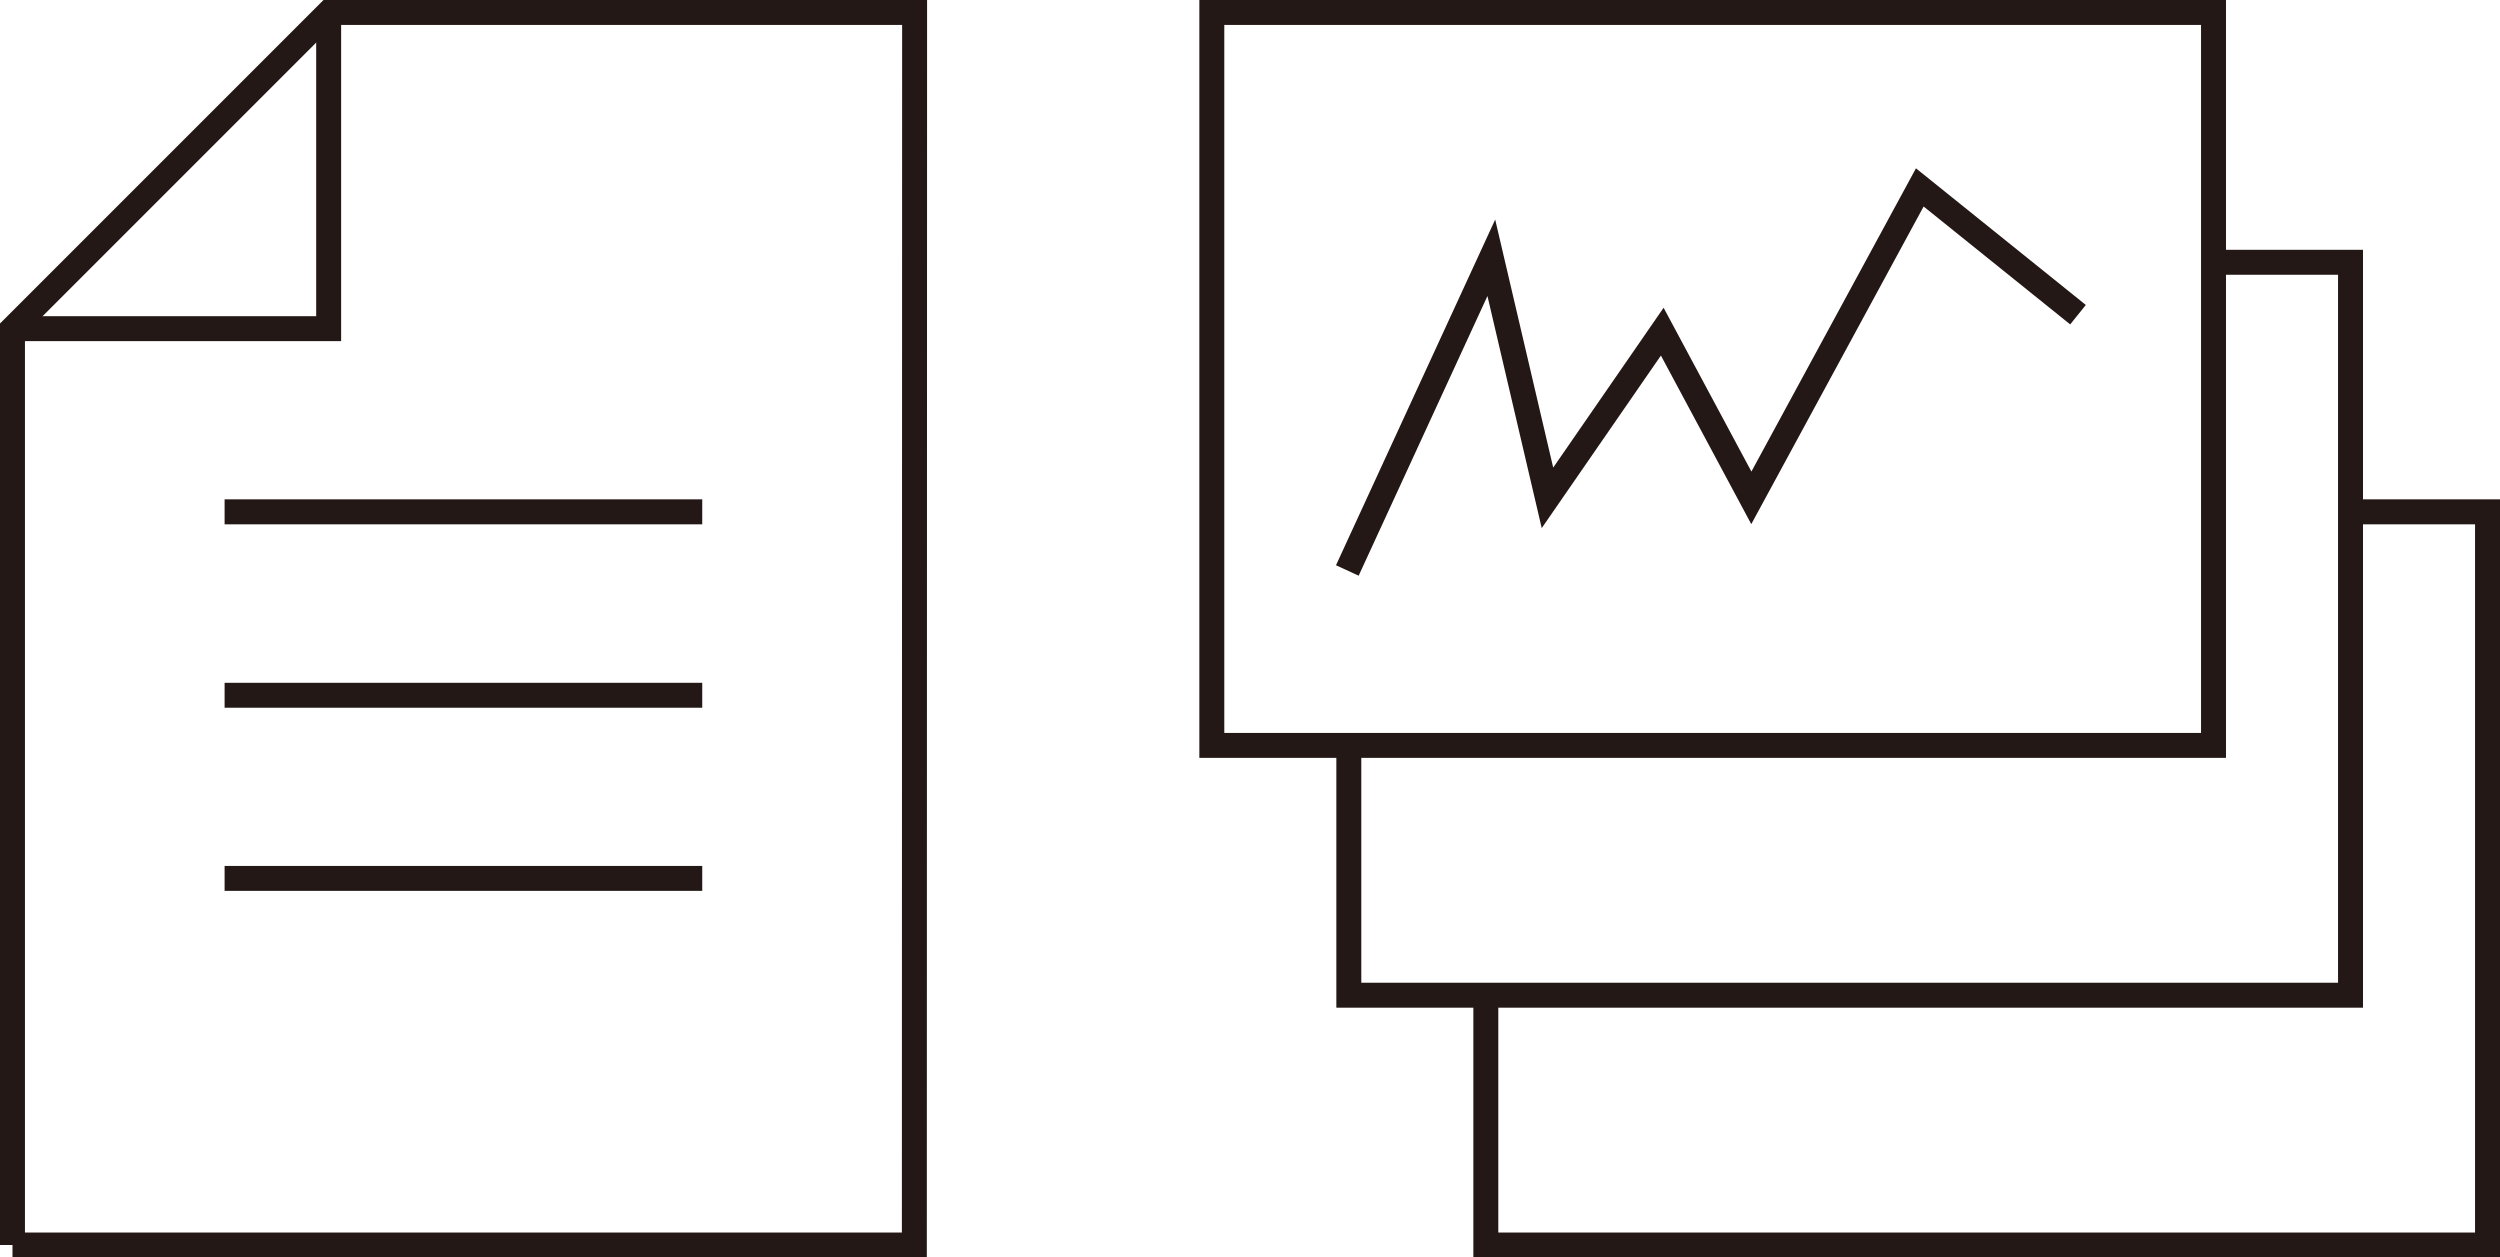
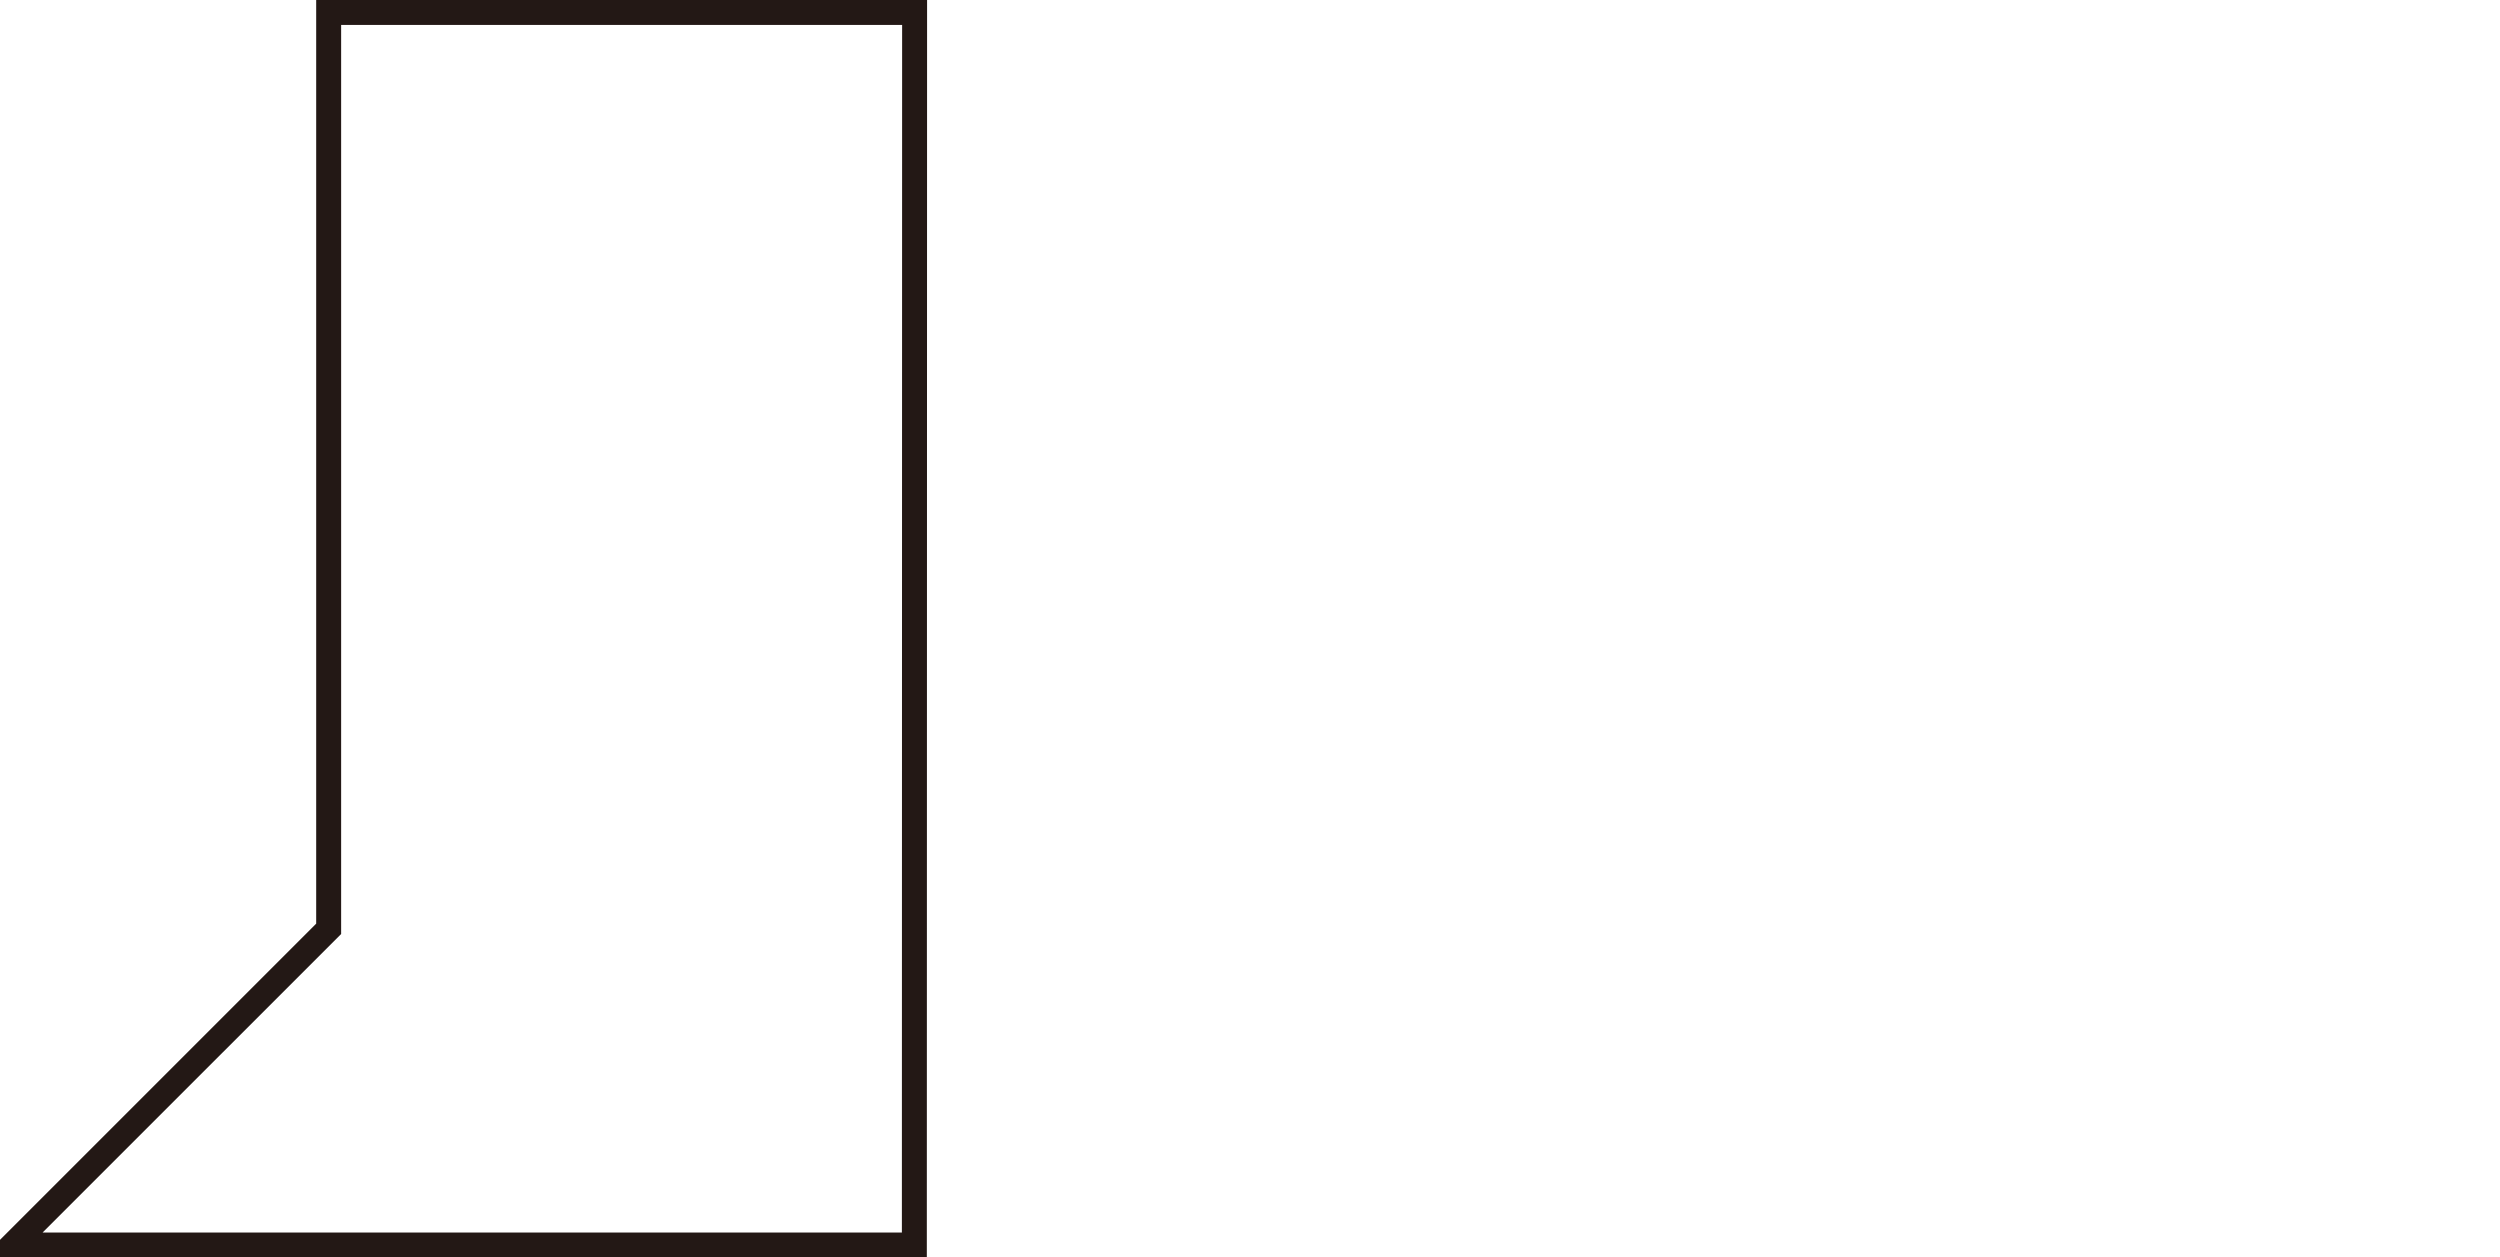
<svg xmlns="http://www.w3.org/2000/svg" viewBox="0 0 100.18 50.39">
  <defs>
    <style>.cls-1{fill:none;stroke:#231815;stroke-miterlimit:10}</style>
  </defs>
  <g id="レイヤー_2" data-name="レイヤー 2">
    <g id="レイヤー_1-2" data-name="レイヤー 1">
-       <path class="cls-1" d="M.5 49.89h36.14L36.65.5H13.17L.5 13.17v36.72z" />
-       <path class="cls-1" d="M13.17.5v12.67H.5M9 20.51h19.14M9 27.86h19.14M9 35.2h19.14m66.05-14.69h5.49v29.38H59.54V39.88" />
-       <path class="cls-1" d="M88.7 10.51h5.49v29.37H54.05v-10" />
-       <path class="cls-1" transform="rotate(-90 68.625 15.185)" d="M53.94-4.88h29.37v40.14H53.94z" />
-       <path class="cls-1" d="M53.99 22.86l5.77-12.53 2.25 9.62 4.6-6.66 3.57 6.66 6.75-12.44 6.34 5.1" />
+       <path class="cls-1" d="M.5 49.89h36.14L36.65.5H13.17v36.72z" />
    </g>
  </g>
</svg>